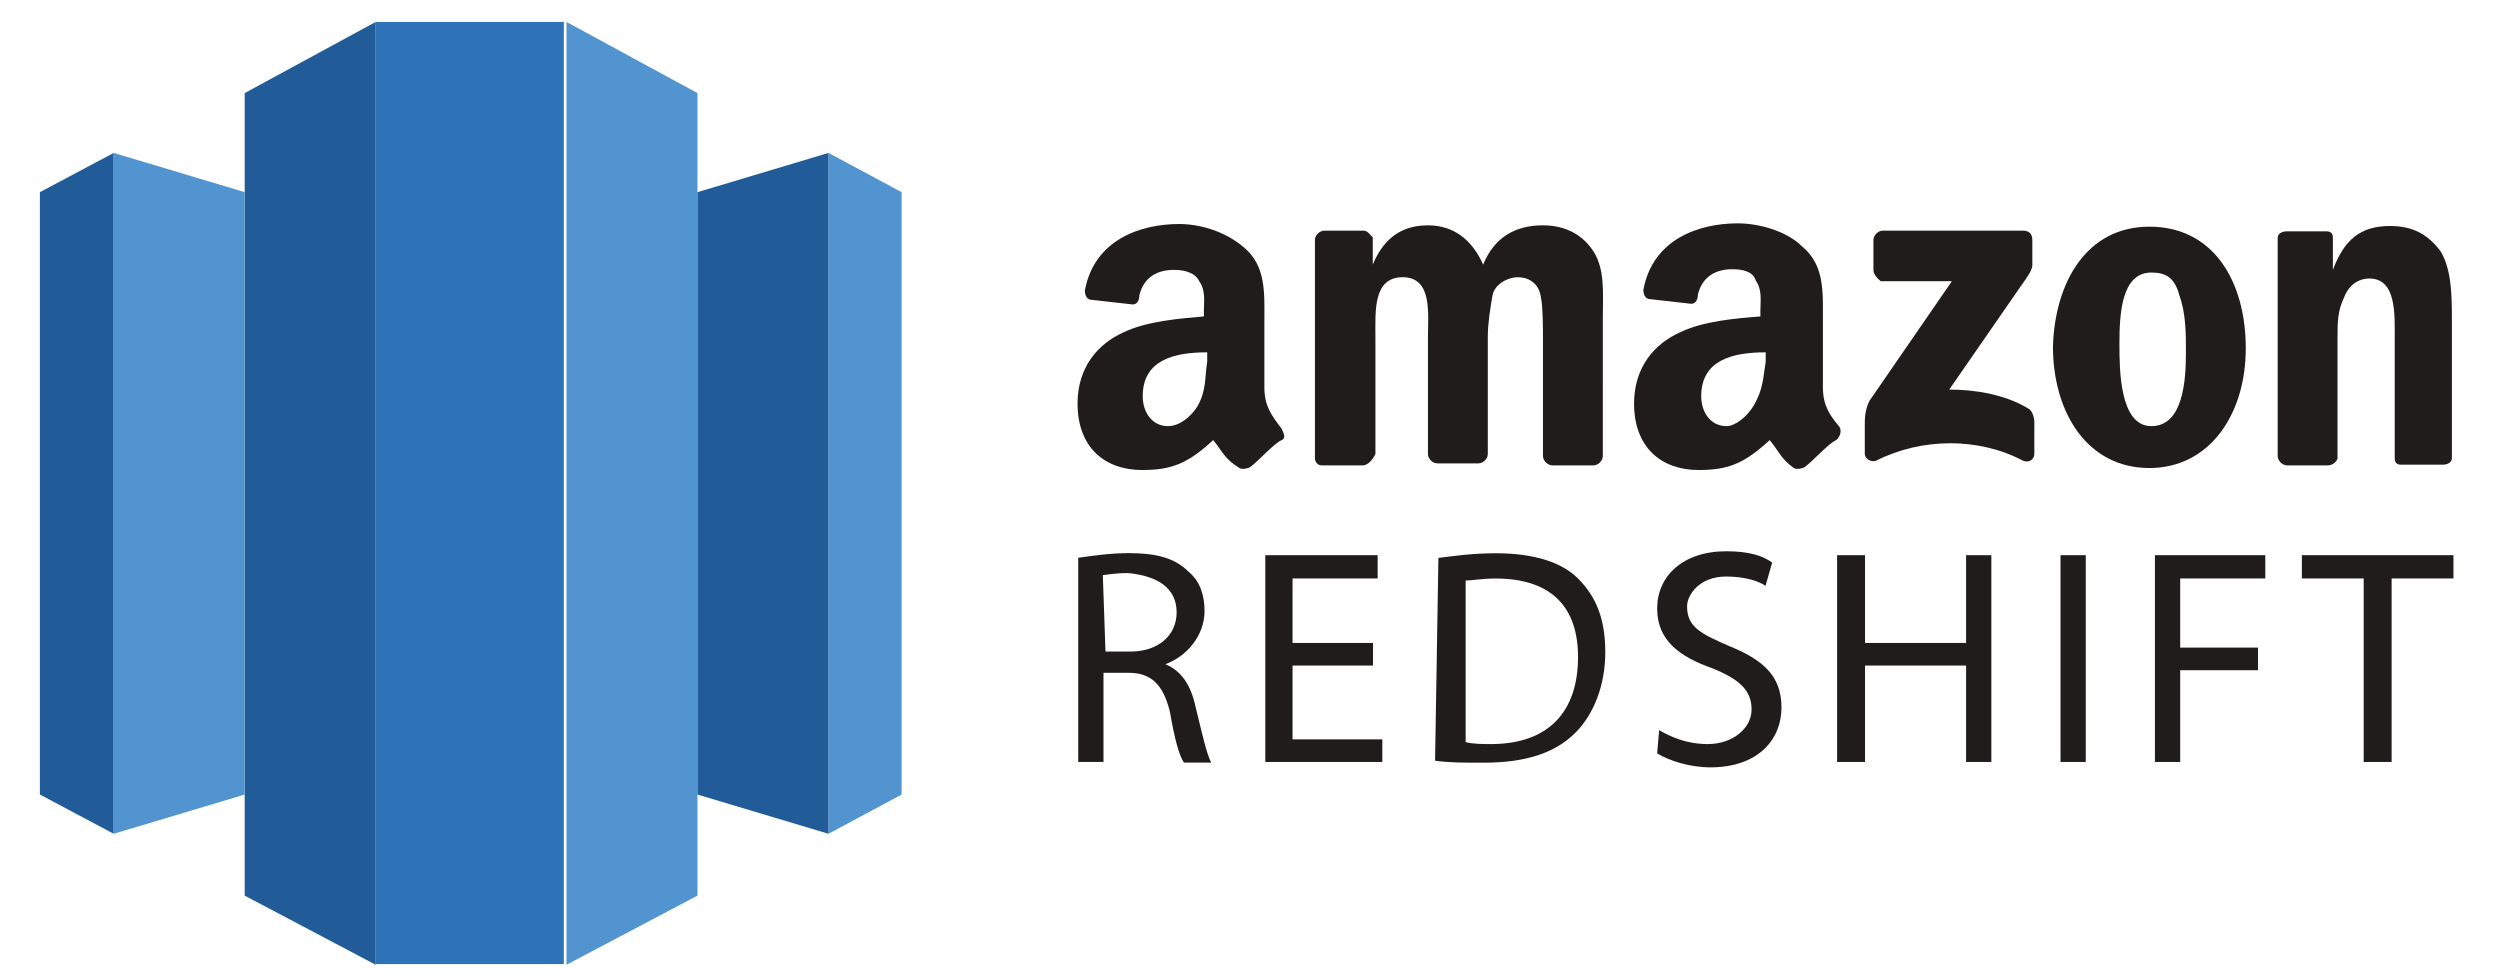
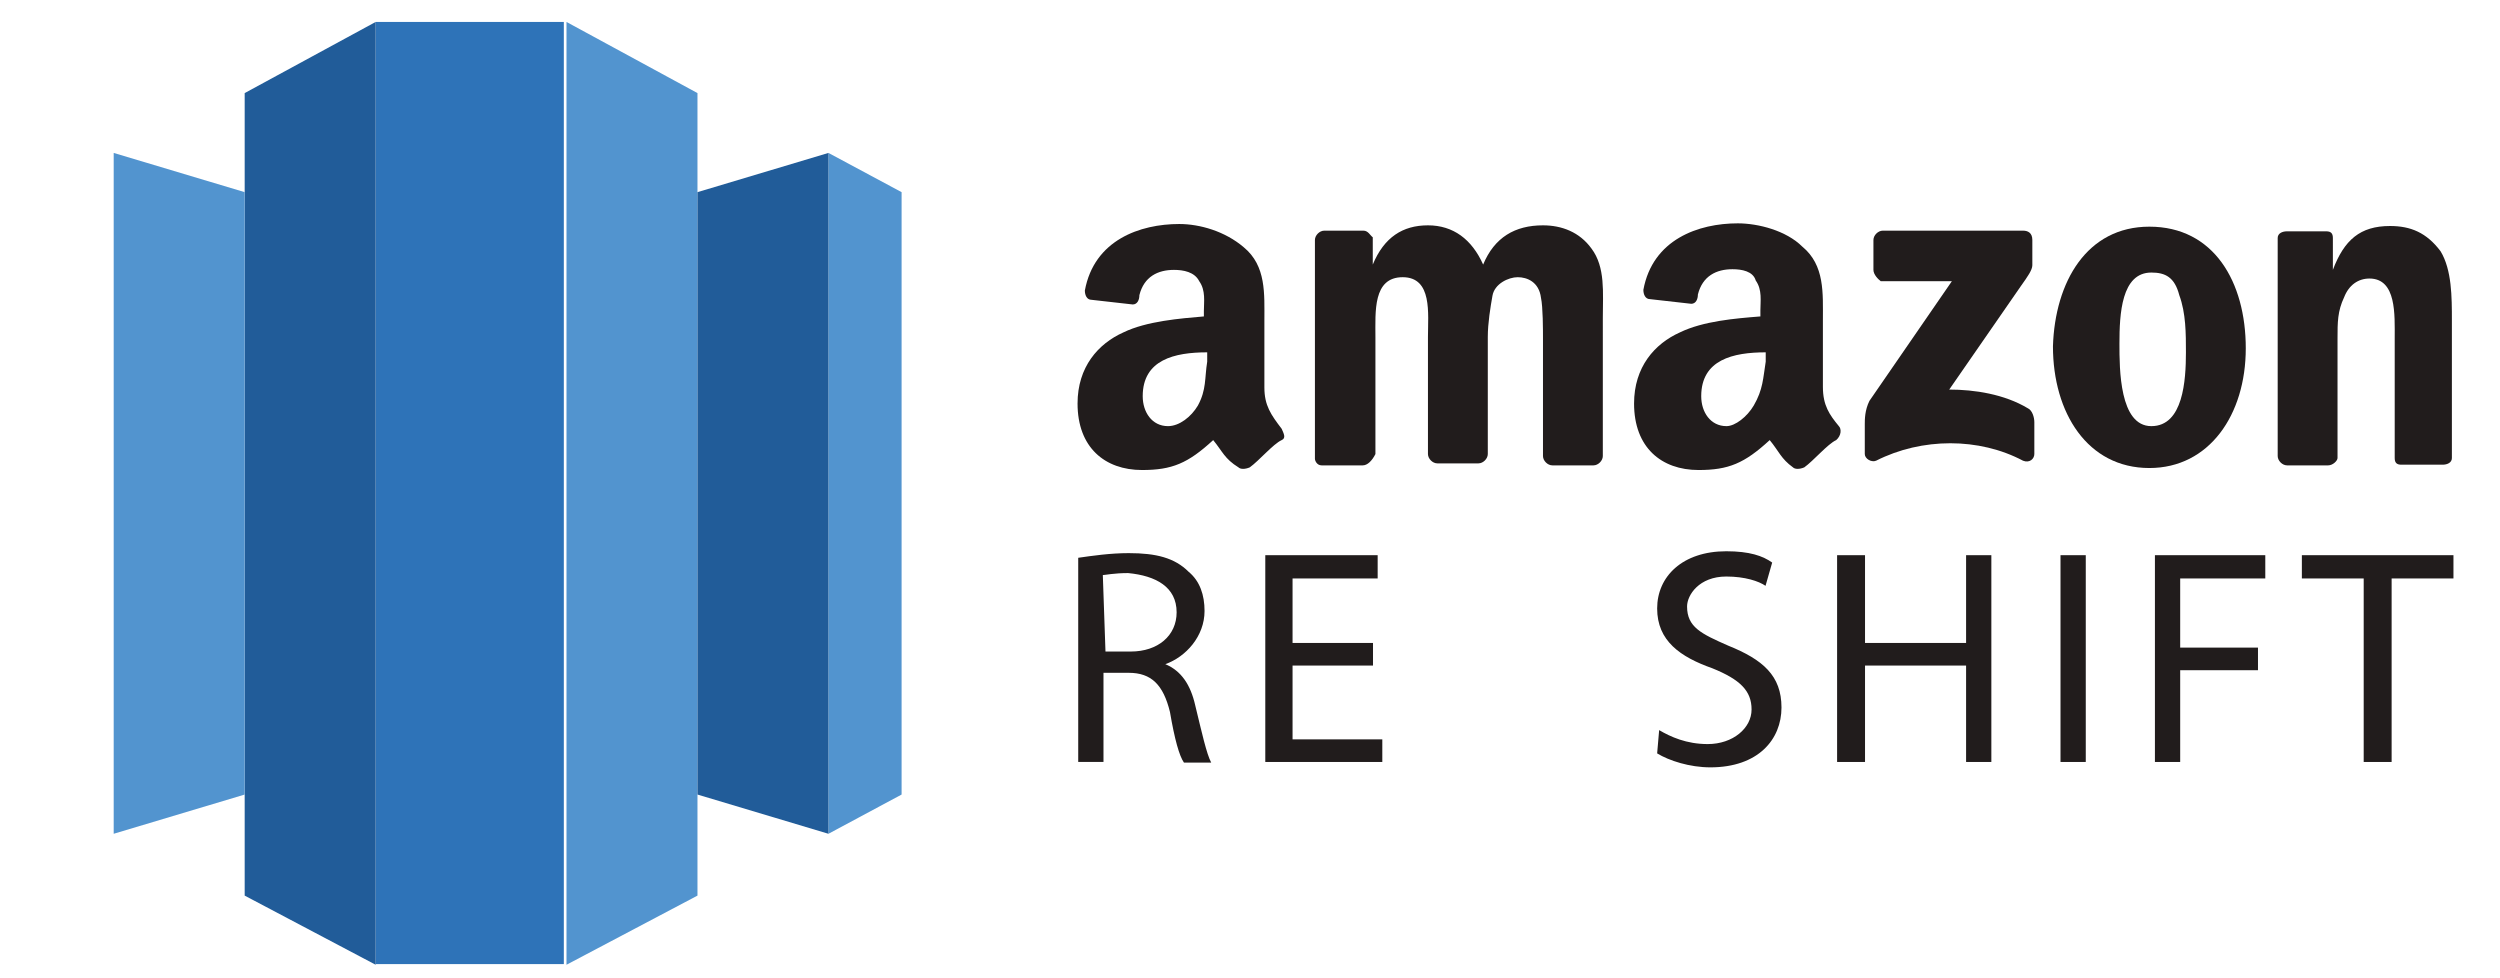
<svg xmlns="http://www.w3.org/2000/svg" version="1.1" id="Isolation_Mode" x="0px" y="0px" viewBox="0 0 376 147.1" style="enable-background:new 0 0 376 147.1;" xml:space="preserve">
  <style type="text/css">
	.st0{fill:#2E73B8;}
	.st1{fill:#215C99;}
	.st2{fill:#5294CF;}
	.st3{fill:#211C1C;}
</style>
  <g id="Updated-styles-and-pages">
    <g id="Homepage" transform="translate(-1167, -4319)">
      <g id="Integrations" transform="translate(158, 4040)">
        <g id="logo-redshift" transform="translate(1009, 279)">
          <rect id="Rectangle" x="56.5" y="3.3" class="st0" width="28.3" height="141.7" />
          <polygon id="Path" class="st1" points="56.5,3.3 36.8,14 36.8,134.7 56.5,145.1     " />
          <polygon id="Path_1_" class="st2" points="85.2,3.3 85.2,145.1 104.9,134.7 104.9,14     " />
          <polygon id="Path_2_" class="st2" points="124.6,23 135.6,28.9 135.6,119.5 124.6,125.4     " />
          <polygon id="Path_3_" class="st1" points="124.6,125.4 104.9,119.5 104.9,28.9 124.6,23     " />
-           <polygon id="Path_4_" class="st1" points="6,28.9 6,119.5 17.1,125.4 17.1,23     " />
          <polygon id="Path_5_" class="st2" points="17.1,23 36.8,28.9 36.8,119.5 17.1,125.4     " />
          <g id="Group" transform="translate(44.864, 8.591)">
            <path id="Path_6_" class="st3" d="M236.9,32v-4.5c0-0.7,0.7-1.4,1.4-1.4h21.1c0.7,0,1.4,0.3,1.4,1.4v3.8c0,0.7-0.7,1.7-1.7,3.1       L248.3,50c3.8,0,8.3,0.7,11.8,2.8c0.7,0.3,1,1.4,1,2.1v4.8c0,0.7-0.7,1.4-1.7,1c-6.6-3.5-15.2-3.5-22.1,0       c-0.7,0.3-1.7-0.3-1.7-1v-4.5c0-0.7,0-2.1,0.7-3.5l12.4-18h-10.7C237.6,33.4,236.9,32.7,236.9,32" />
            <path id="Path_7_" class="st3" d="M160.1,61.4h-6.2c-0.7,0-1-0.7-1-1V27.5c0-0.7,0.7-1.4,1.4-1.4h5.9c0.7,0,1,0.7,1.4,1v4.1       l0,0c1.7-4.1,4.5-5.9,8.3-5.9s6.6,2.1,8.3,5.9c1.7-4.1,4.8-5.9,9-5.9c2.8,0,5.5,1,7.3,3.5c2.1,2.8,1.7,6.6,1.7,10.4V60       c0,0.7-0.7,1.4-1.4,1.4h-6.2c-0.7,0-1.4-0.7-1.4-1.4V42.4c0-1.4,0-4.8-0.3-6.2c-0.3-2.4-2.1-3.1-3.5-3.1s-3.5,1-3.8,2.8       c-0.3,1.7-0.7,4.1-0.7,6.2v17.6c0,0.7-0.7,1.4-1.4,1.4h-6.2c-0.7,0-1.4-0.7-1.4-1.4V42.1c0-3.5,0.7-9-3.8-9       c-4.5,0-4.1,5.2-4.1,9v17.6C161.5,60.7,160.8,61.4,160.1,61.4" />
            <path id="Shape" class="st3" d="M278.7,32.4c-4.5,0-4.8,6.2-4.8,10.7c0,3.8,0,12.4,4.8,12.4s5.2-6.9,5.2-11.1       c0-2.8,0-5.9-1-8.6C282.2,33.1,280.8,32.4,278.7,32.4 M278.4,25.5c9.7,0,14.5,8.3,14.5,18.3c0,10-5.5,18-14.5,18       c-9.3,0-14.5-8.3-14.5-18.3C264.2,33.8,269,25.5,278.4,25.5" />
            <path id="Path_8_" class="st3" d="M305.3,61.4h-6.2c-0.7,0-1.4-0.7-1.4-1.4V27.2c0-0.7,0.7-1,1.4-1h5.9c0.7,0,1,0.3,1,1V32l0,0       c1.7-4.5,4.1-6.6,8.6-6.6c3.1,0,5.5,1,7.6,3.8c1.7,2.8,1.7,6.9,1.7,10.4v20.7c0,0.7-0.7,1-1.4,1h-6.2c-0.7,0-1-0.3-1-1v-18       c0-3.5,0.3-9-3.8-9c-1.7,0-3.1,1-3.8,2.8c-1,2.1-1,3.8-1,6.2v18C306.7,60.7,306,61.4,305.3,61.4" />
            <path id="Shape_1_" class="st3" d="M218.9,52.4c-1,1.7-2.8,3.1-4.1,3.1c-2.4,0-3.8-2.1-3.8-4.5c0-5.5,4.8-6.6,9.7-6.6v1.4       C220.3,48.3,220.3,50,218.9,52.4 M231.7,55.5c-1.4-1.7-2.4-3.1-2.4-5.9v-10c0-4.1,0.3-8.3-3.1-11.1c-2.4-2.4-6.6-3.5-9.7-3.5       c-5.9,0-12.8,2.4-14.2,10c0,0.7,0.3,1.4,1,1.4l6.2,0.7c0.7,0,1-0.7,1-1.4c0.7-2.8,2.8-3.8,5.2-3.8c1.4,0,3.1,0.3,3.5,1.7       c1,1.4,0.7,3.1,0.7,4.5V39c-3.8,0.3-8.6,0.7-12.1,2.4c-3.8,1.7-6.9,5.2-6.9,10.7c0,6.6,4.1,10,9.7,10c4.5,0,6.9-1,10.7-4.5       c1.4,1.7,1.7,2.8,3.5,4.1c0.3,0.3,1,0.3,1.7,0l0,0c1.4-1,3.5-3.5,4.8-4.1C232.1,56.9,232.1,55.9,231.7,55.5" />
            <path id="Shape_2_" class="st3" d="M135.3,52.4c-1,1.7-2.8,3.1-4.5,3.1c-2.4,0-3.8-2.1-3.8-4.5c0-5.5,4.8-6.6,9.7-6.6v1.4       C136.3,48.3,136.6,50,135.3,52.4 M145.3,49.7v-10c0-4.1,0.3-8.3-3.1-11.1c-2.8-2.4-6.6-3.5-9.7-3.5c-5.9,0-12.8,2.4-14.2,10       c0,0.7,0.3,1.4,1,1.4l6.2,0.7c0.7,0,1-0.7,1-1.4c0.7-2.8,2.8-3.8,5.2-3.8c1.4,0,3.1,0.3,3.8,1.7c1,1.4,0.7,3.1,0.7,4.5V39       c-3.5,0.3-8.6,0.7-12.1,2.4c-3.8,1.7-6.9,5.2-6.9,10.7c0,6.6,4.1,10,9.7,10c4.5,0,6.9-1,10.7-4.5c1.4,1.7,1.7,2.8,3.8,4.1       c0.3,0.3,1,0.3,1.7,0l0,0c1.4-1,3.5-3.5,4.8-4.1c0.7-0.3,0.3-1,0-1.7C146.3,53.8,145.3,52.4,145.3,49.7" />
            <path id="Shape_3_" class="st3" d="M121.4,89.4h3.8c4.1,0,6.9-2.4,6.9-5.9c0-3.8-3.1-5.5-7.3-5.9c-2.1,0-3.5,0.3-3.8,0.3       L121.4,89.4L121.4,89.4z M117.3,75.3c2.1-0.3,4.8-0.7,7.6-0.7c4.1,0,6.9,0.7,9,2.8c1.7,1.4,2.4,3.5,2.4,5.9       c0,3.8-2.8,6.9-5.9,8l0,0c2.4,1,3.8,3.1,4.5,6.2c1,4.1,1.7,7.3,2.4,8.6h-4.1c-0.7-1-1.4-3.5-2.1-7.6c-1-4.1-2.8-5.9-6.2-5.9       h-3.8V106h-3.8V75.3L117.3,75.3z" />
          </g>
          <polygon id="Path_9_" class="st3" points="206.5,100.1 194.4,100.1 194.4,111.2 207.9,111.2 207.9,114.6 190.3,114.6       190.3,83.5 207.2,83.5 207.2,87 194.4,87 194.4,96.7 206.5,96.7     " />
          <g id="Group_1_" transform="translate(60.136, 22.909)">
-             <path id="Shape_4_" class="st3" d="M160.3,88.7c1,0.3,2.8,0.3,3.8,0.3c8.6,0,13.1-4.8,13.1-13.1c0-7.3-3.8-11.8-12.4-11.8       c-2.1,0-3.5,0.3-4.5,0.3V88.7z M156.2,61c2.4-0.3,5.2-0.7,8.6-0.7c5.9,0,10,1.4,12.4,3.8c2.8,2.8,4.1,6.2,4.1,11.1       s-1.7,9.3-4.5,12.1c-3.1,3.1-7.6,4.5-13.8,4.5c-3.1,0-5.2,0-7.3-0.3L156.2,61L156.2,61z" />
            <path id="Path_10_" class="st3" d="M189.4,86.9c1.7,1,4.1,2.1,7.3,2.1c3.8,0,6.6-2.4,6.6-5.2c0-2.8-1.7-4.5-5.9-6.2       c-4.8-1.7-8.3-4.1-8.3-9c0-4.8,3.8-8.6,10.4-8.6c3.5,0,5.5,0.7,6.9,1.7l-1,3.5c-1-0.7-3.1-1.4-5.9-1.4c-4.1,0-5.9,2.8-5.9,4.5       c0,3.1,2.1,4.1,6.2,5.9c5.2,2.1,8,4.5,8,9.3s-3.5,9-10.7,9c-3.1,0-6.2-1-8-2.1L189.4,86.9z" />
          </g>
          <polygon id="Path_11_" class="st3" points="280.5,83.5 280.5,96.7 295.7,96.7 295.7,83.5 299.5,83.5 299.5,114.6 295.7,114.6       295.7,100.1 280.5,100.1 280.5,114.6 276.3,114.6 276.3,83.5     " />
          <rect id="Rectangle_1_" x="309.9" y="83.5" class="st3" width="3.8" height="31.1" />
          <polygon id="Path_12_" class="st3" points="324.1,83.5 340.7,83.5 340.7,87 327.9,87 327.9,97.4 339.6,97.4 339.6,100.8       327.9,100.8 327.9,114.6 324.1,114.6     " />
          <polygon id="Path_13_" class="st3" points="346.2,83.5 346.2,87 355.5,87 355.5,114.6 359.7,114.6 359.7,87 369,87 369,83.5           " />
        </g>
      </g>
    </g>
  </g>
</svg>